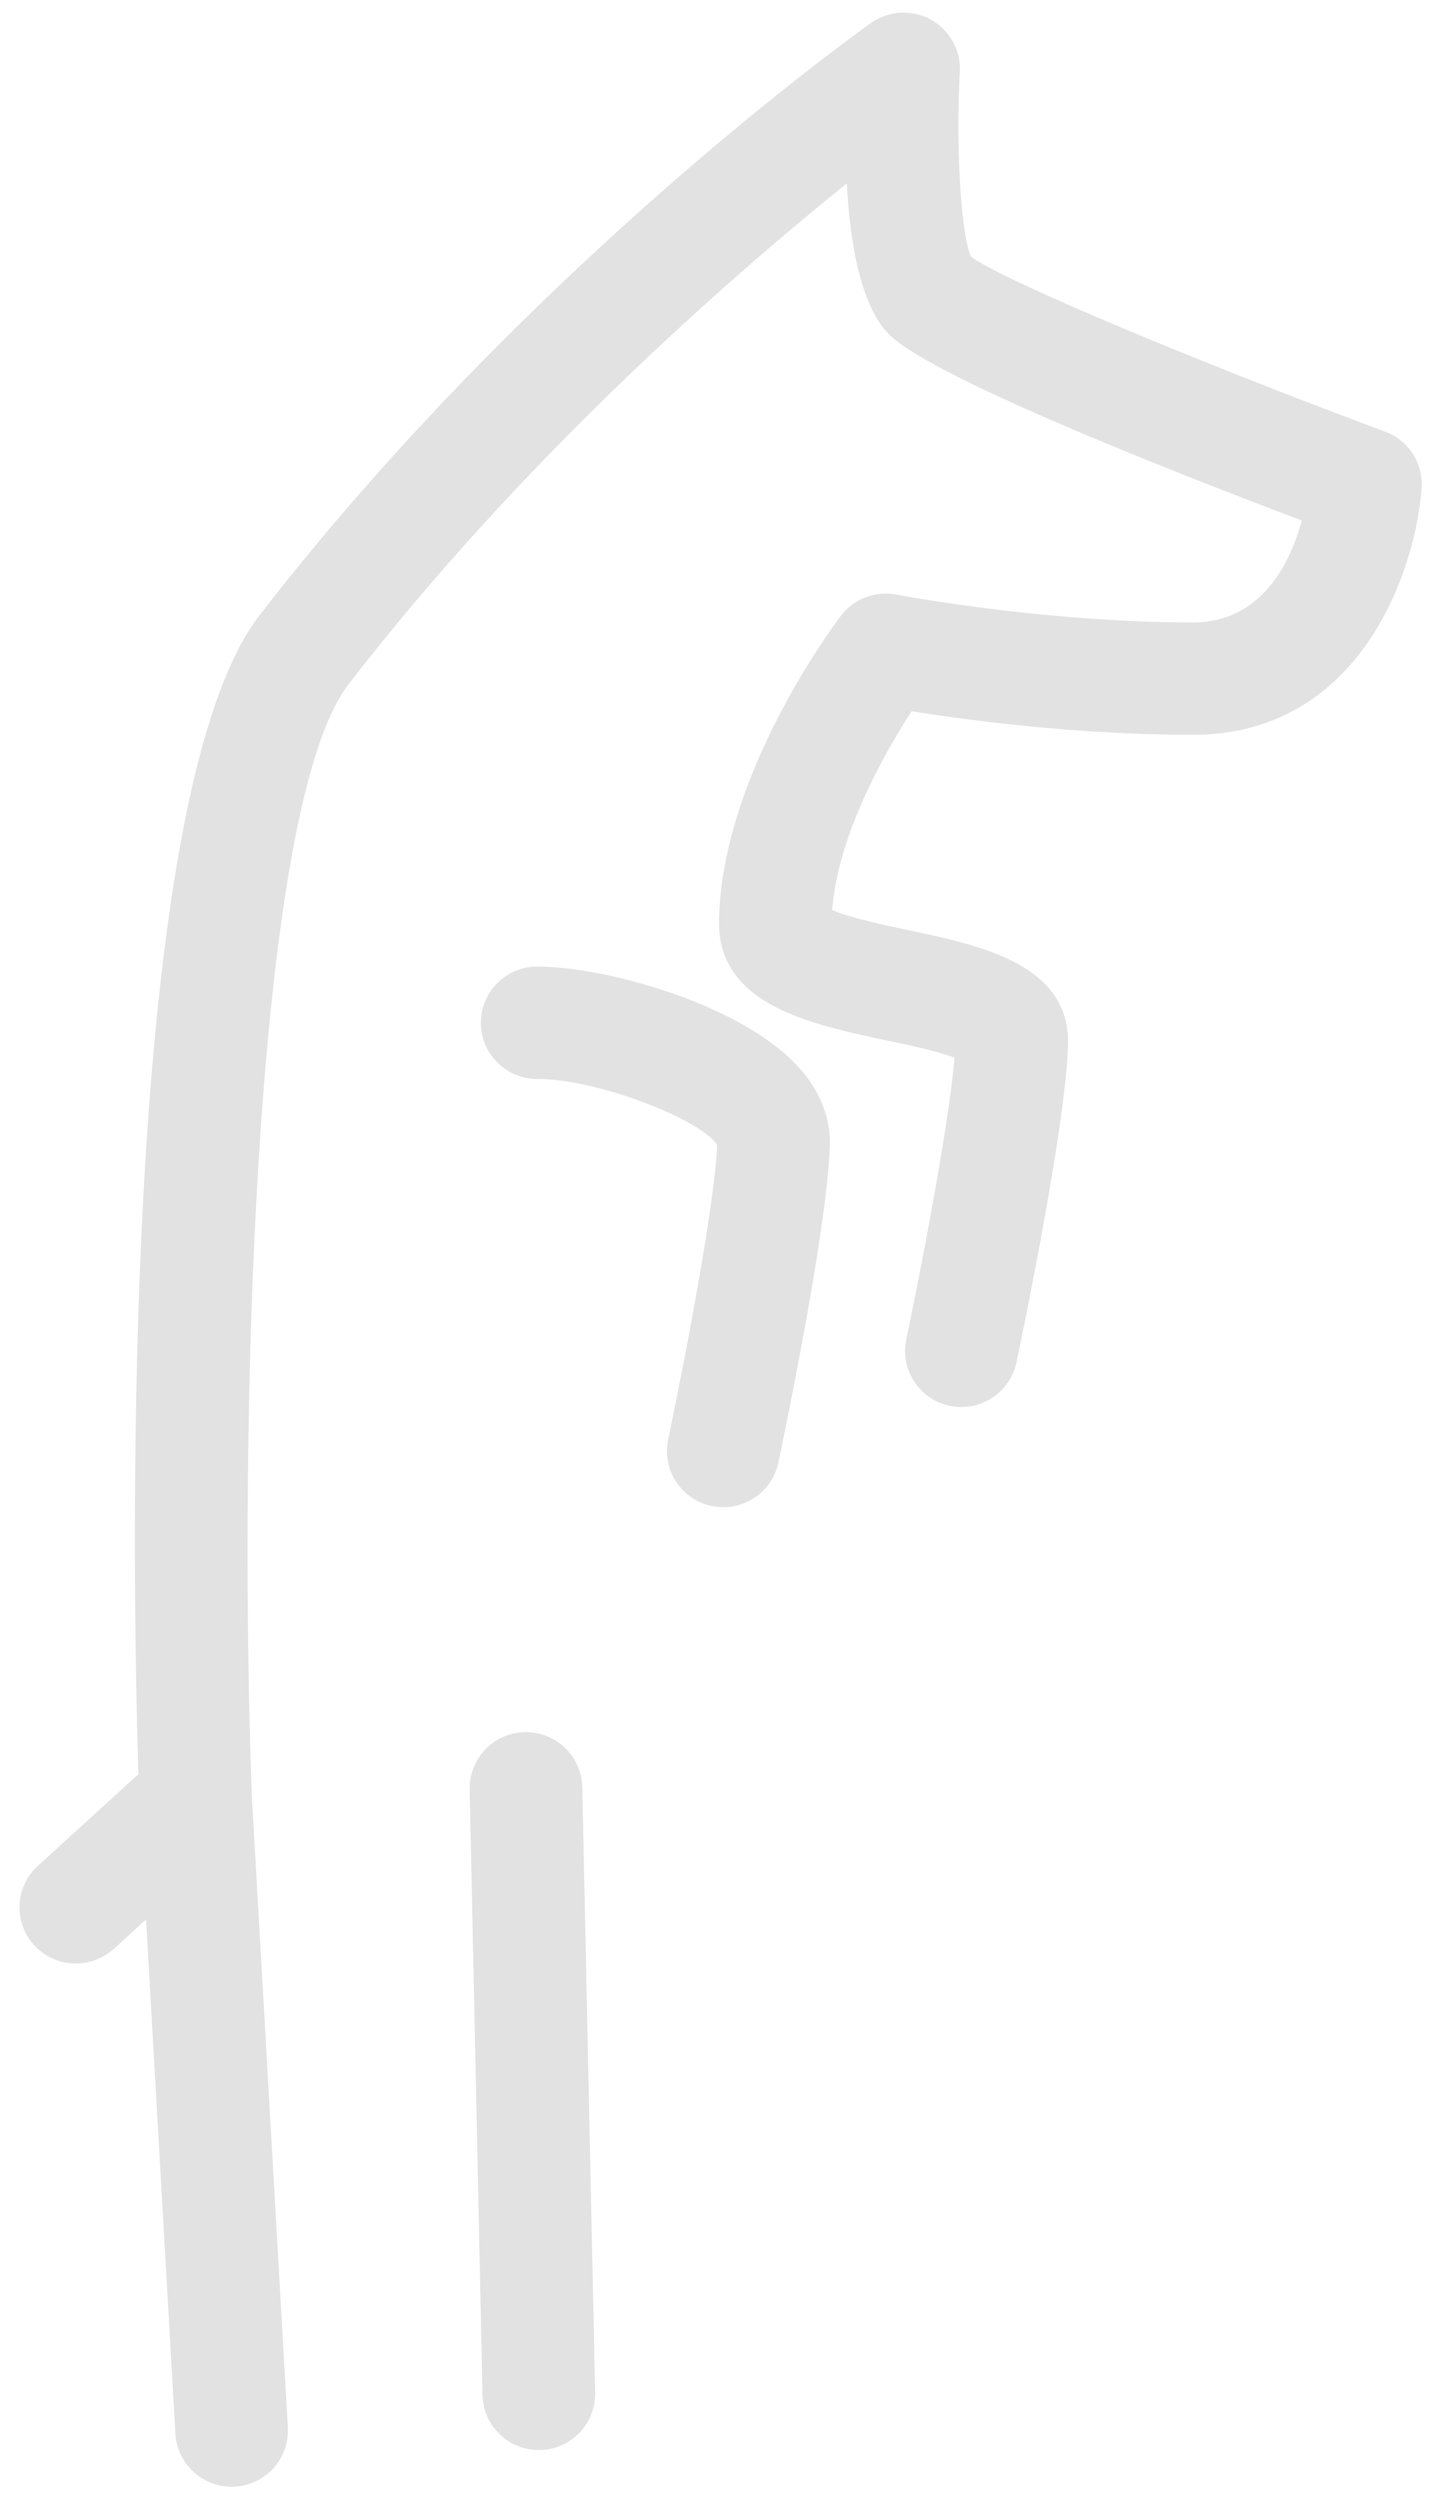
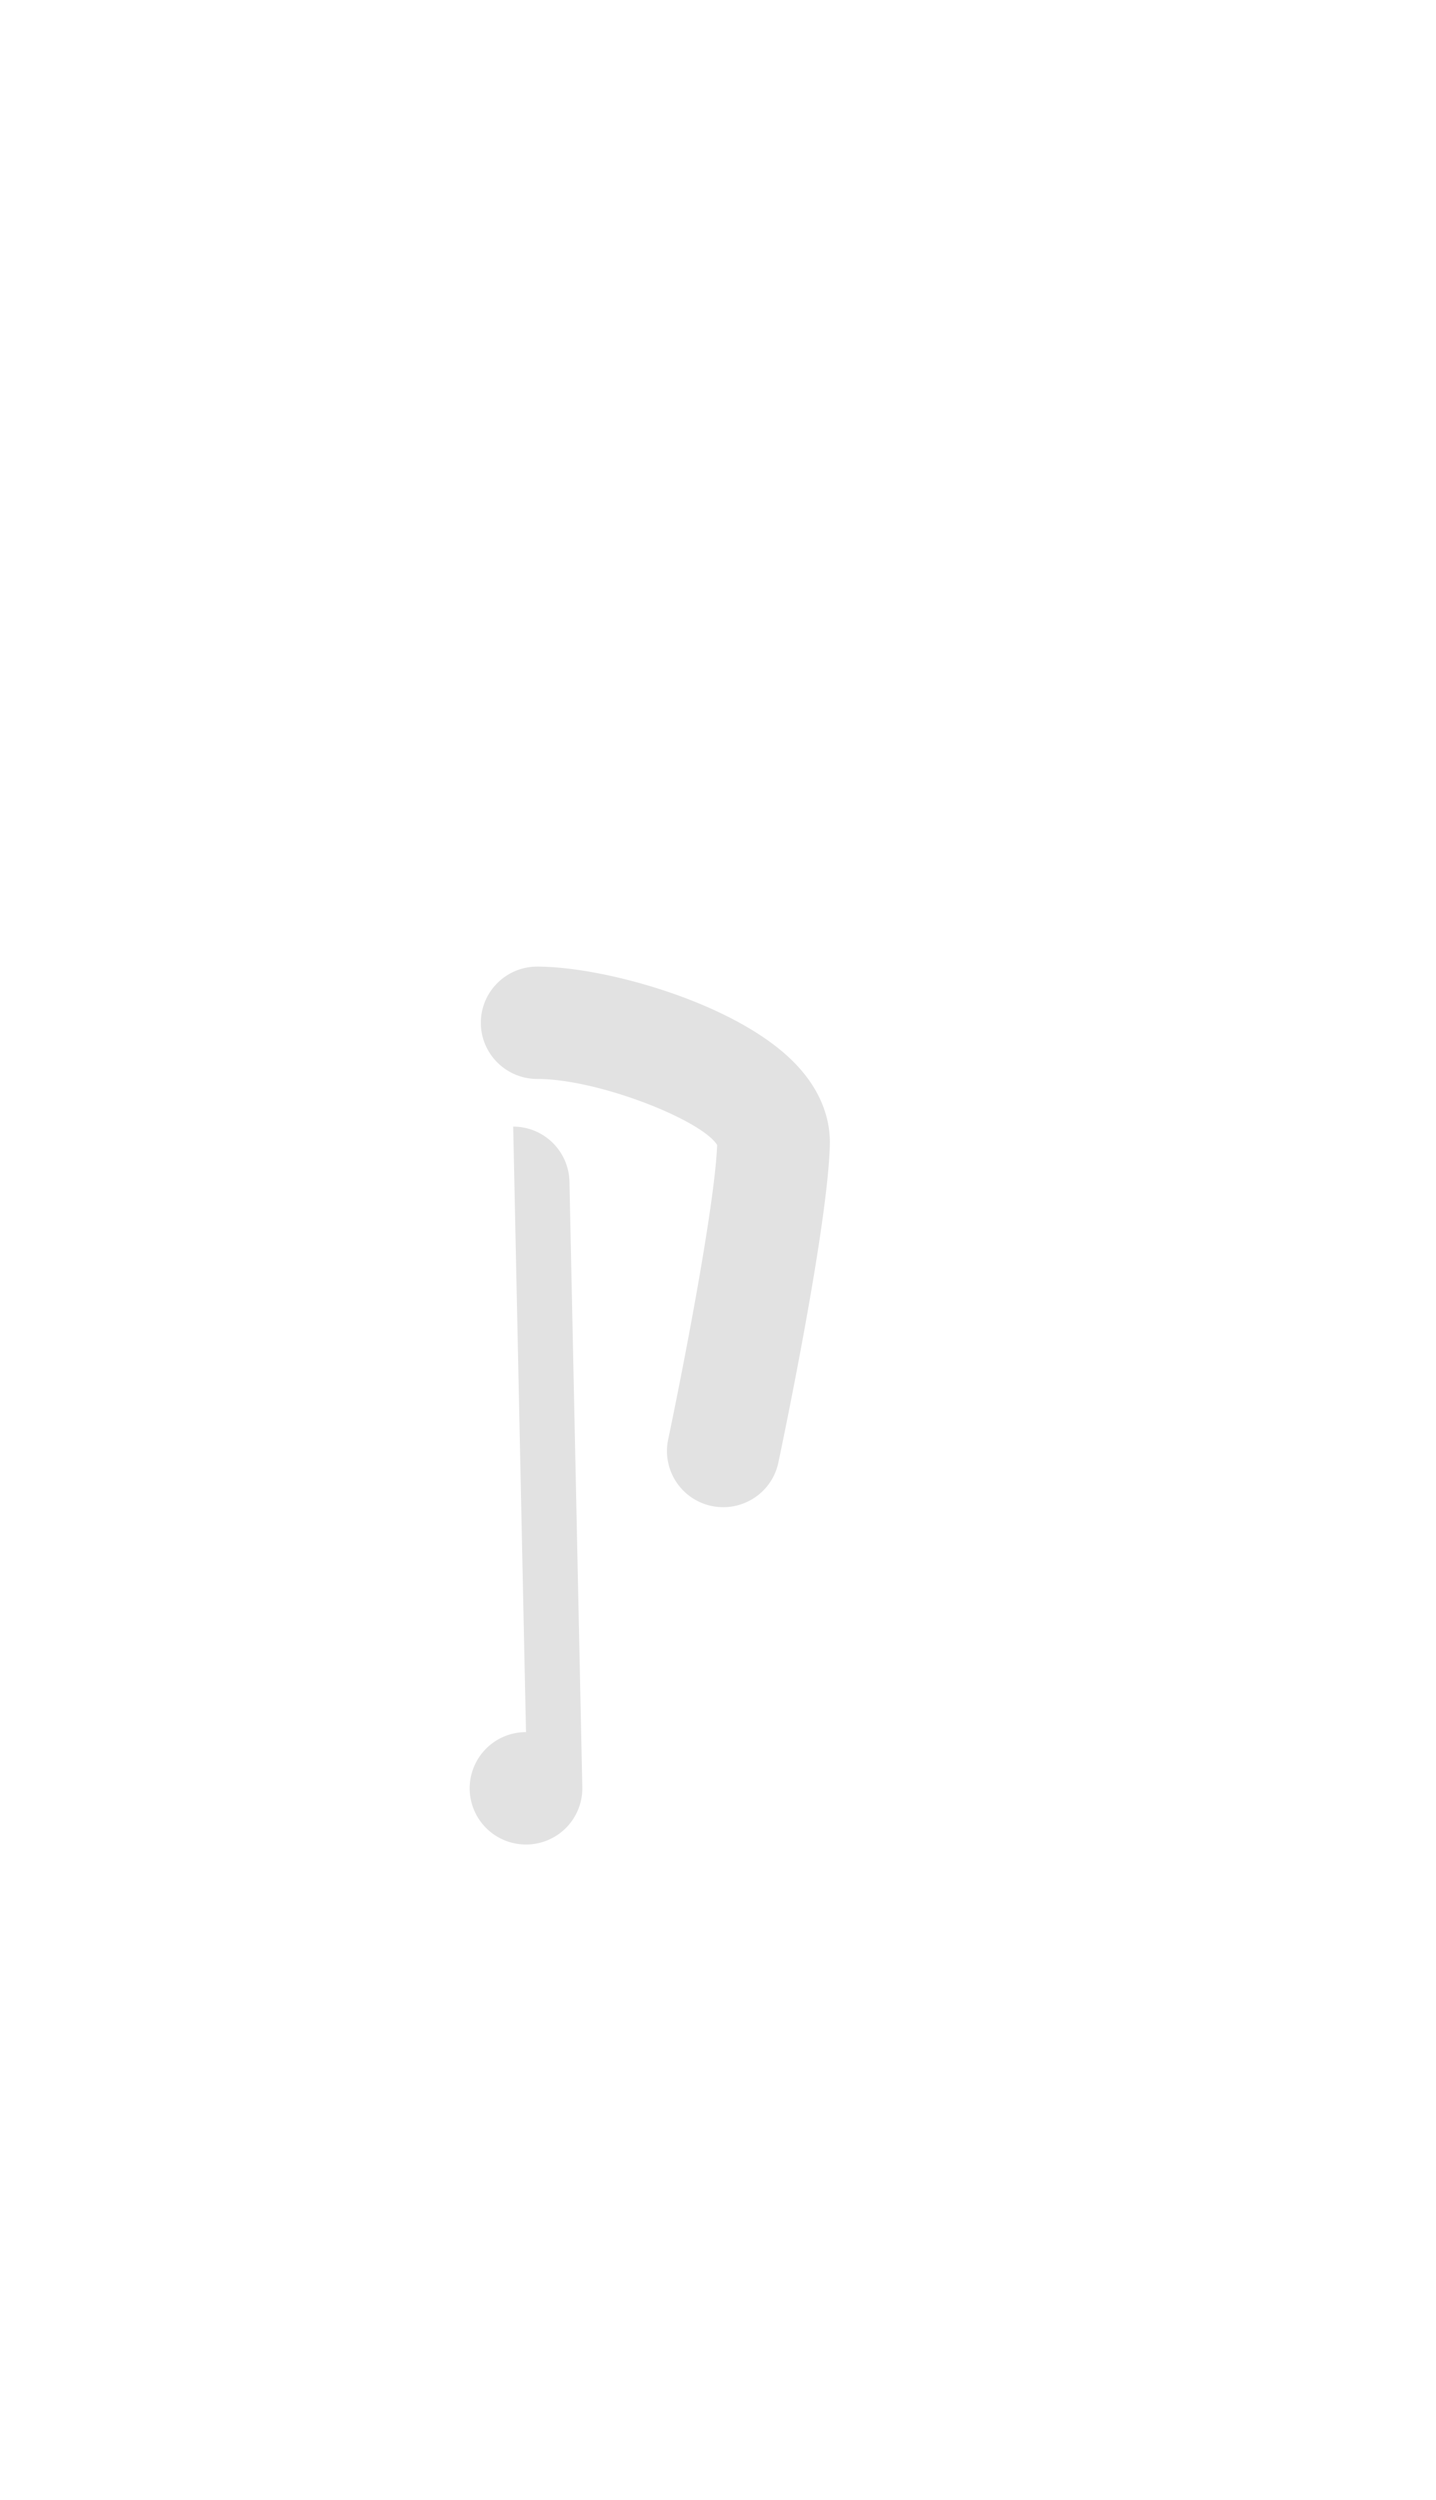
<svg xmlns="http://www.w3.org/2000/svg" width="27" height="47">
  <g fill="#E2E2E2" fill-rule="nonzero">
-     <path d="M26.044 8.116c-3.274-1.22-7.126-2.808-7.789-3.291-.187-.437-.284-2.018-.208-3.477a1.056 1.056 0 0 0-.548-.98 1.06 1.06 0 0 0-1.123.065c-.261.185-6.454 4.612-11.5 11.14-2.68 3.47-2.378 18.402-2.274 21.783l-1.89 1.723a1.055 1.055 0 0 0 .715 1.836c.255 0 .511-.092.714-.277l.605-.552.552 9.67a1.058 1.058 0 0 0 1.117.994 1.057 1.057 0 0 0 .997-1.115l-.677-11.872c-.251-6.846.021-18.574 1.82-20.9 3.296-4.266 7.193-7.664 9.367-9.414.066 1.214.283 2.327.796 2.839.767.766 4.88 2.408 7.759 3.498-.217.792-.752 1.916-2.048 1.916-2.817 0-5.547-.518-5.574-.523-.392-.076-.8.078-1.043.397-.093.121-2.261 2.993-2.293 5.755-.017 1.558 1.724 1.926 3.123 2.223.388.081.986.208 1.304.331-.108 1.32-.677 4.206-.906 5.292a1.058 1.058 0 1 0 2.072.435c.096-.453.935-4.474.969-5.984.032-1.5-1.649-1.855-3-2.14-.433-.092-1.113-.236-1.434-.379.11-1.42.989-2.958 1.494-3.737 1.039.166 3.113.443 5.288.443 3.117 0 4.175-3.026 4.3-4.626a1.055 1.055 0 0 0-.685-1.073z" />
-     <path d="M9.89 32.565h-.023a1.058 1.058 0 0 0-1.036 1.079l.241 11.384a1.058 1.058 0 0 0 1.058 1.034h.023a1.058 1.058 0 0 0 1.037-1.078l-.242-11.385a1.058 1.058 0 0 0-1.058-1.034zM10.1 18.173c-.584 0-1.059.473-1.059 1.056 0 .583.475 1.056 1.06 1.056 1.155 0 3.098.777 3.383 1.242-.045 1.167-.677 4.377-.921 5.536a1.056 1.056 0 0 0 1.037 1.273c.49 0 .93-.341 1.035-.839.096-.453.934-4.473.968-5.984.008-.38-.101-.956-.67-1.536-1.097-1.118-3.554-1.804-4.833-1.804z" />
+     <path d="M9.89 32.565h-.023a1.058 1.058 0 0 0-1.036 1.079a1.058 1.058 0 0 0 1.058 1.034h.023a1.058 1.058 0 0 0 1.037-1.078l-.242-11.385a1.058 1.058 0 0 0-1.058-1.034zM10.1 18.173c-.584 0-1.059.473-1.059 1.056 0 .583.475 1.056 1.06 1.056 1.155 0 3.098.777 3.383 1.242-.045 1.167-.677 4.377-.921 5.536a1.056 1.056 0 0 0 1.037 1.273c.49 0 .93-.341 1.035-.839.096-.453.934-4.473.968-5.984.008-.38-.101-.956-.67-1.536-1.097-1.118-3.554-1.804-4.833-1.804z" />
  </g>
</svg>